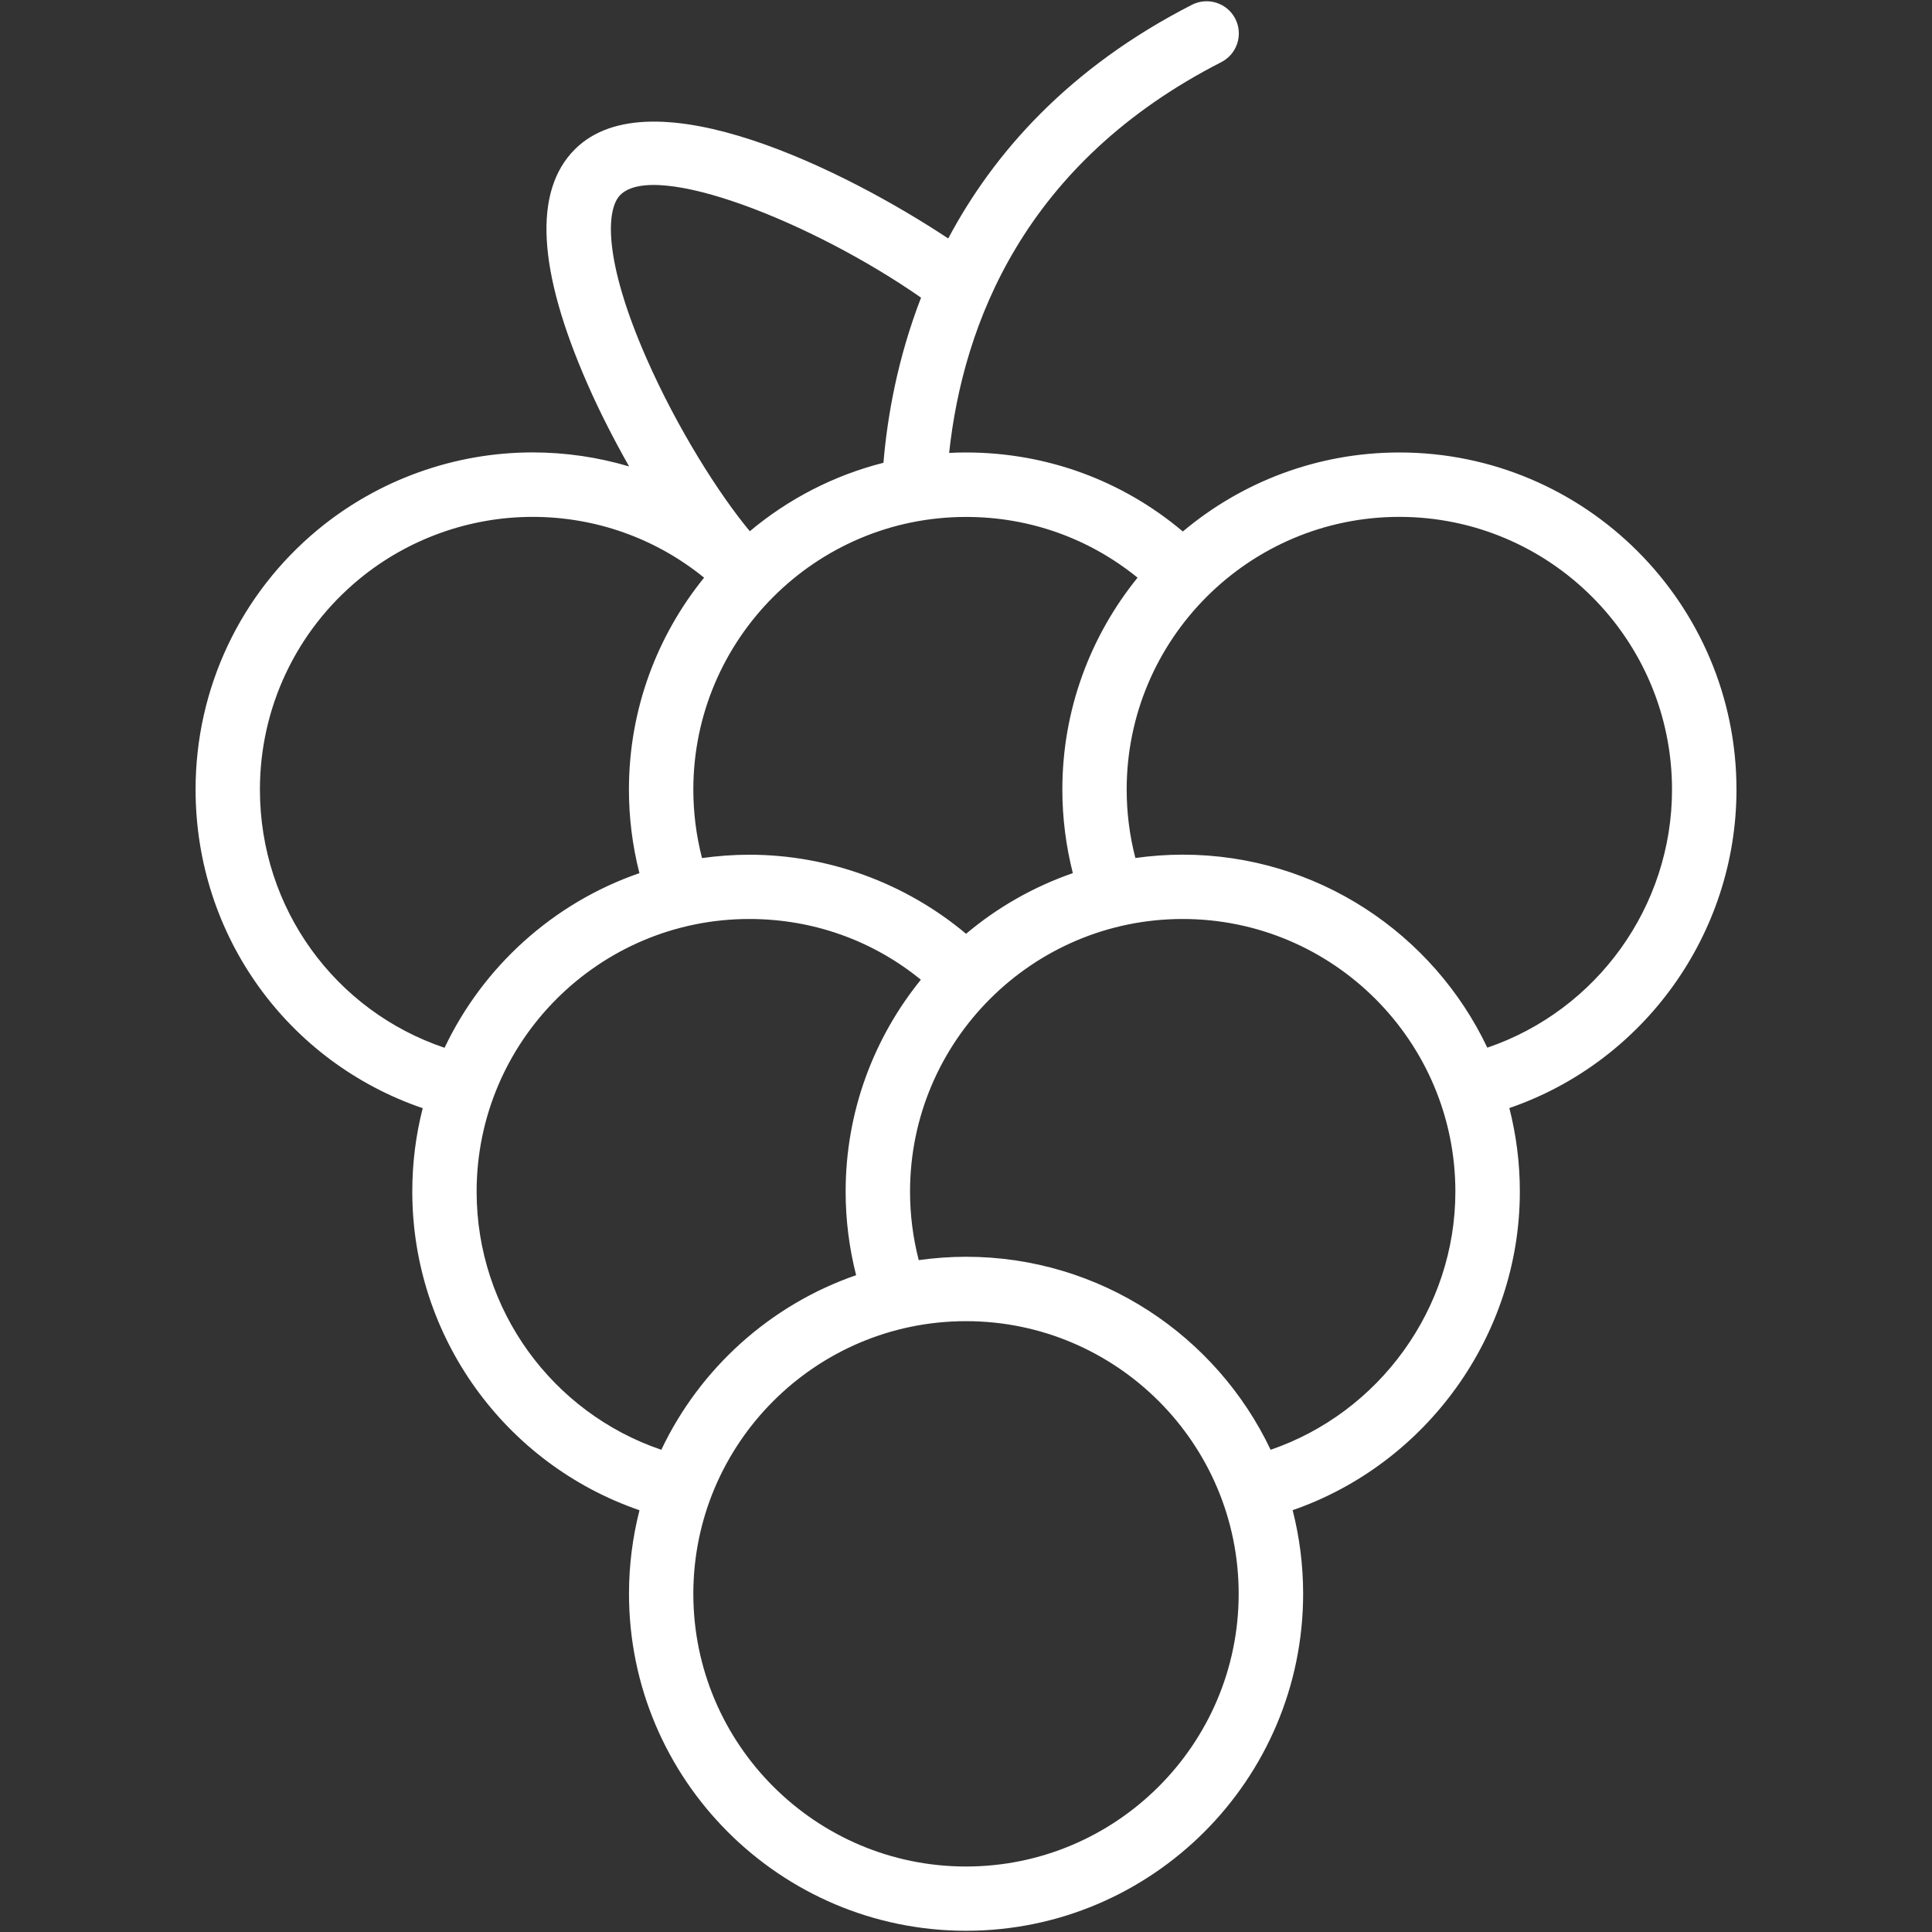
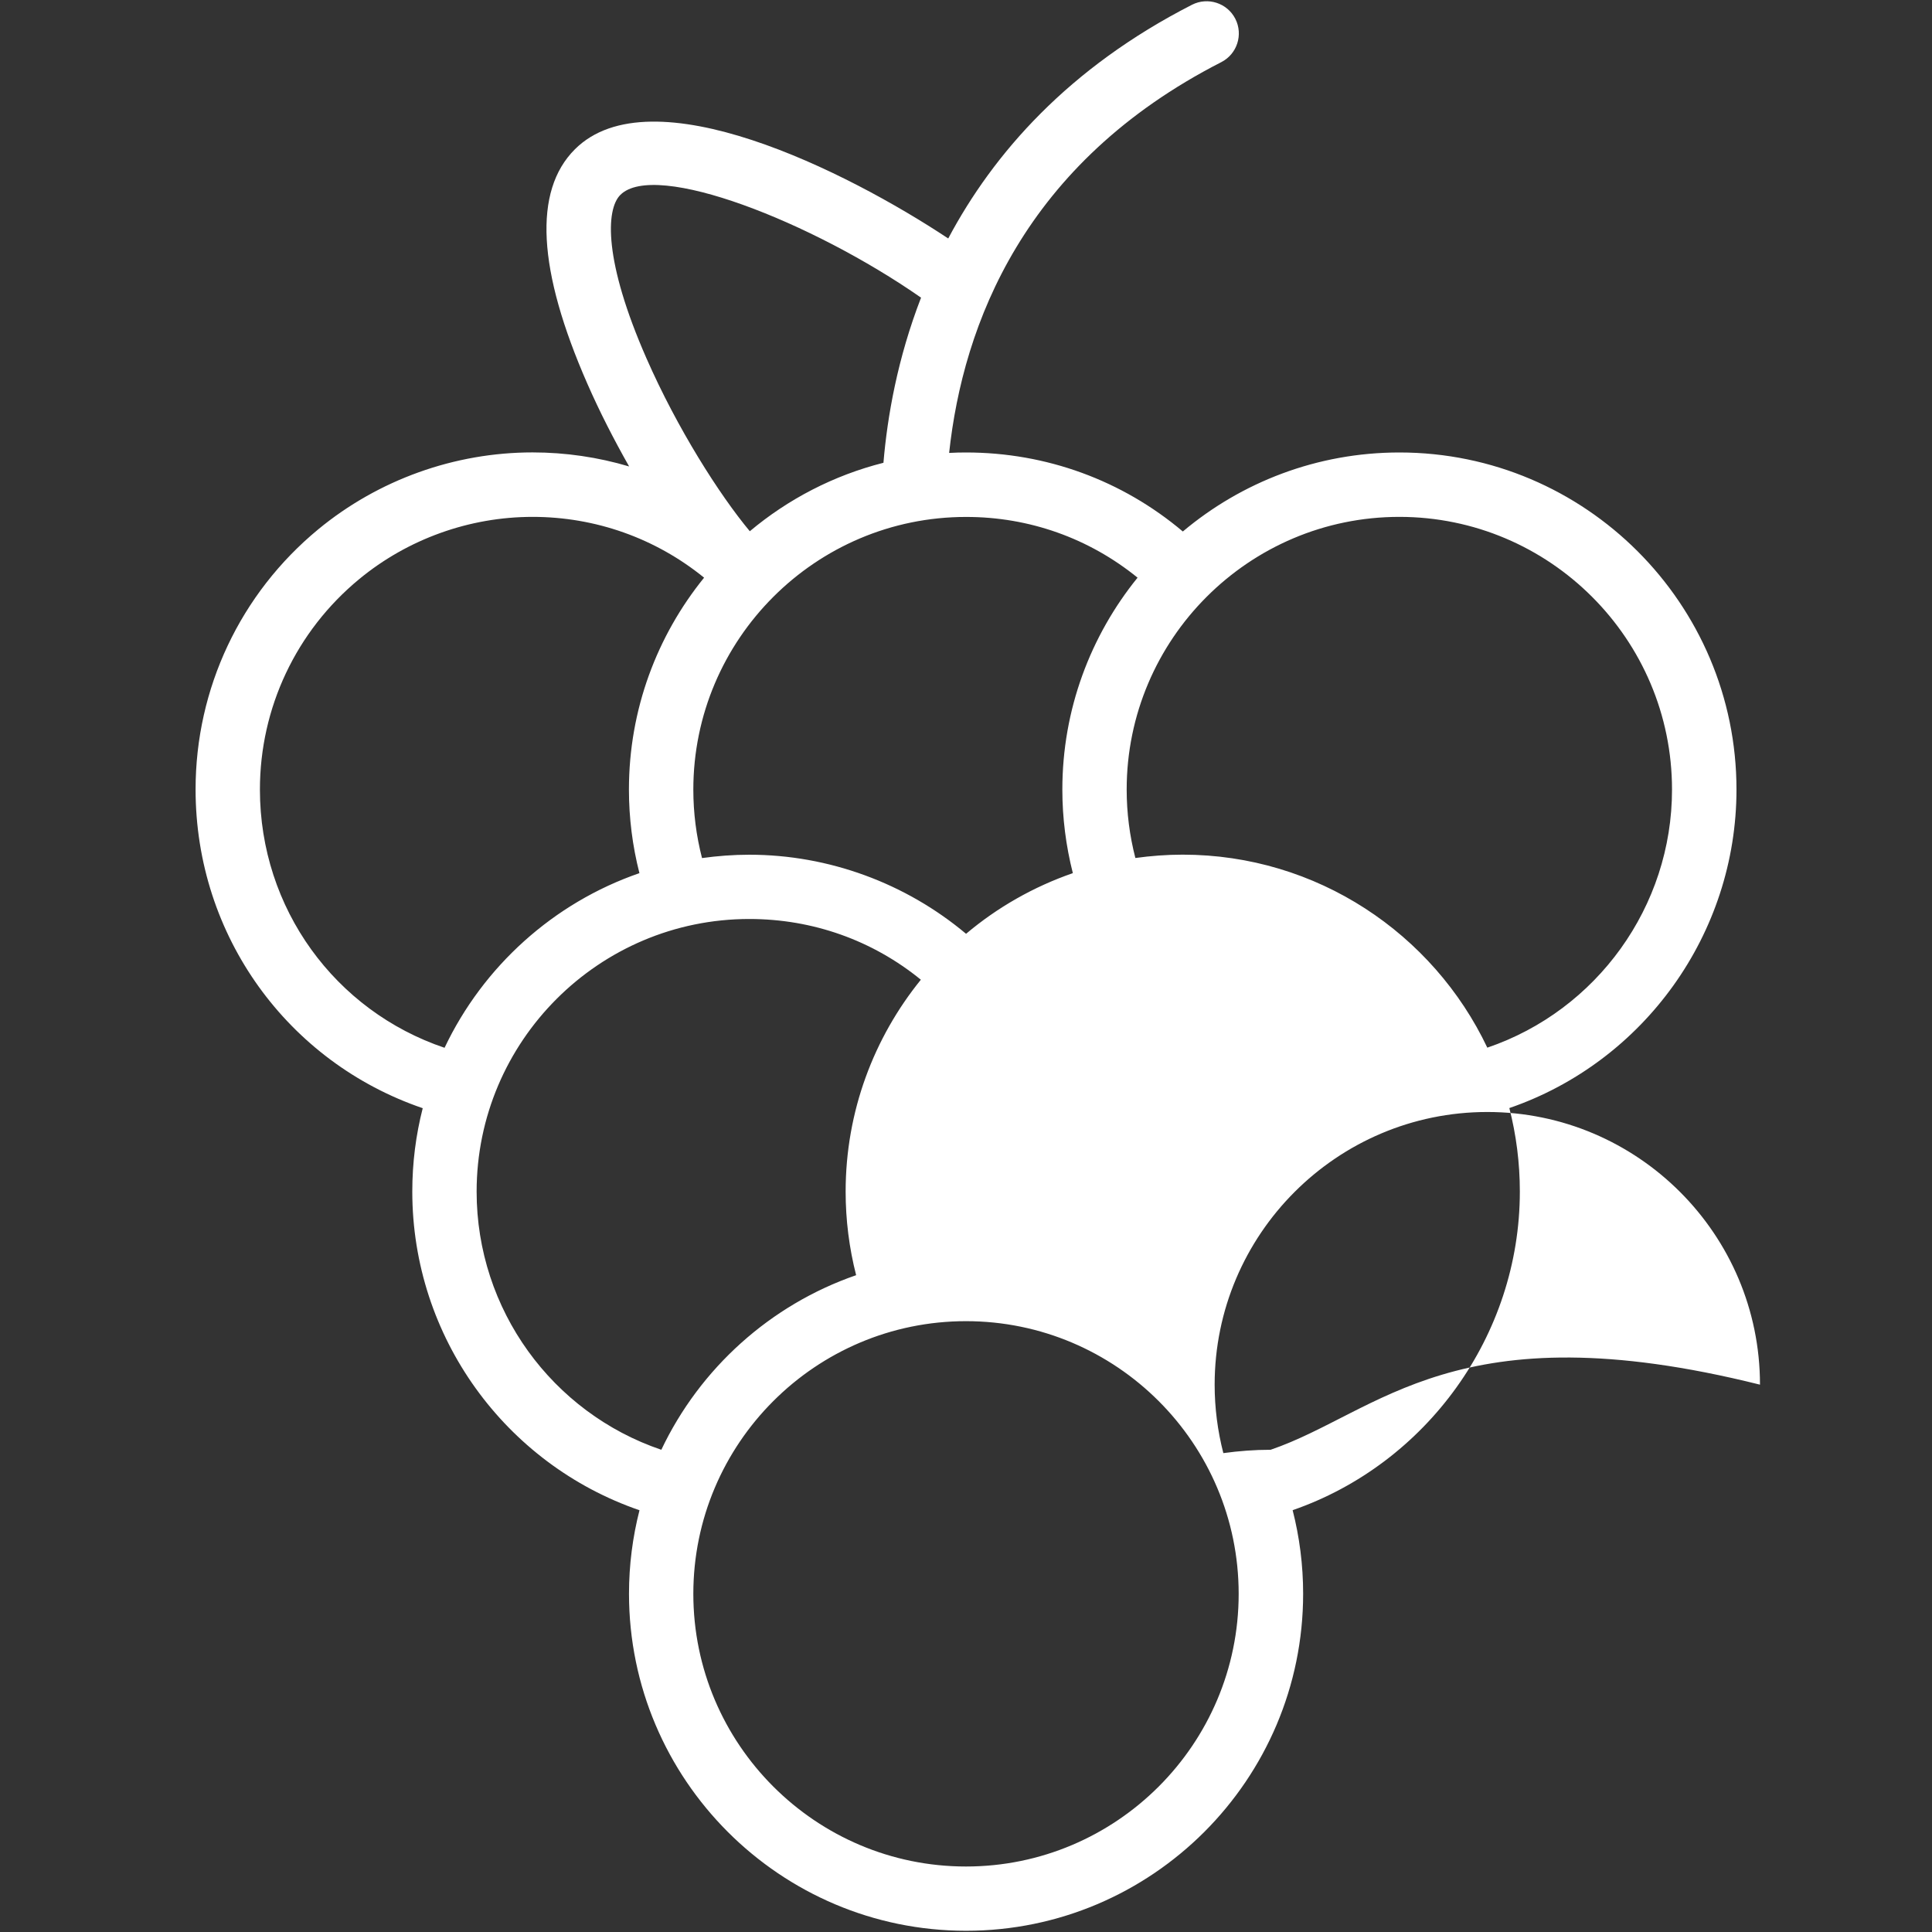
<svg xmlns="http://www.w3.org/2000/svg" version="1.1" id="Layer_1" x="0px" y="0px" viewBox="0 0 300 300" style="enable-background:new 0 0 300 300;" xml:space="preserve">
  <rect x="0" y="0" width="300" height="300" fill="#333333" stroke="none" />
  <style type="text/css">
	.st0{fill:#FFFFFF;}
</style>
-   <path class="st0" d="M269.64,122.6c0-28.86-23.48-52.34-52.34-52.34c-12.79,0-24.53,4.62-33.63,12.27  c-9.41-7.94-21.2-12.27-33.67-12.27c-0.88,0-1.76,0.02-2.62,0.07c2.16-19.96,11.61-45.02,42.26-60.68c2.46-1.26,3.43-4.27,2.18-6.73  c-1.26-2.46-4.27-3.43-6.73-2.18c-19.17,9.8-30.82,23.06-37.85,36.29c-15.76-10.45-46.14-25.68-57.98-13.84  c-6.47,6.47-5.81,18.73,1.96,36.43c1.86,4.25,4.1,8.63,6.47,12.81c-4.81-1.43-9.85-2.18-14.99-2.18c-12.13,0-23.95,4.25-33.29,11.95  c-12.1,9.99-19.04,24.71-19.04,40.38c0,22.8,14.39,42.38,35.27,49.5c-1.06,4.14-1.62,8.48-1.62,12.94  c0,22.6,14.45,42.33,35.28,49.49c-1.06,4.15-1.63,8.49-1.63,12.96c0,28.86,23.48,52.34,52.34,52.34c28.86,0,52.34-23.48,52.34-52.34  c0-4.47-0.57-8.82-1.63-12.97c20.76-7.19,35.28-27.11,35.28-49.48c0-4.47-0.57-8.82-1.63-12.96  C255.28,164.87,269.64,144.98,269.64,122.6z M176.64,89.7c-7.29,9-11.68,20.45-11.68,32.9c0,4.41,0.56,8.76,1.63,12.98  c-6.12,2.12-11.73,5.33-16.58,9.42c-9.37-7.86-21.33-12.28-33.66-12.28c-2.49,0-4.94,0.19-7.34,0.52  c-0.89-3.45-1.35-7.01-1.35-10.63c0-23.34,18.99-42.34,42.34-42.34C159.83,80.26,169.12,83.59,176.64,89.7z M96.32,30.27  c5.4-5.41,29.83,4.19,46.7,15.95c-3.65,9.43-5.23,18.41-5.84,25.64c-7.75,1.96-14.81,5.65-20.75,10.63  c-4.72-5.67-11.25-15.92-16.06-26.88C93.75,40.53,94.06,32.54,96.32,30.27z M40.36,122.6c0-12.68,5.62-24.59,15.41-32.67  c7.55-6.23,17.12-9.67,26.93-9.67c9.78,0,19.11,3.33,26.63,9.44c-7.29,9-11.67,20.44-11.67,32.9c0,4.41,0.55,8.76,1.63,12.98  c-13.35,4.61-24.26,14.48-30.26,27.12C52.07,156.98,40.36,141.1,40.36,122.6z M74.01,185.04c0-23.34,18.99-42.34,42.34-42.34  c9.87,0,19.14,3.32,26.64,9.43c-7.29,9-11.68,20.45-11.68,32.9c0,4.4,0.55,8.75,1.63,12.98c-13.34,4.61-24.25,14.47-30.25,27.11  C85.77,219.38,74.01,203.38,74.01,185.04z M150,289.83c-23.34,0-42.34-18.99-42.34-42.34s18.99-42.34,42.34-42.34  s42.34,18.99,42.34,42.34S173.34,289.83,150,289.83z M197.3,225.12c-8.4-17.7-26.45-29.97-47.3-29.97c-2.49,0-4.94,0.19-7.34,0.52  c-0.89-3.46-1.35-7.02-1.35-10.63c0-23.34,18.99-42.34,42.34-42.34s42.34,18.99,42.34,42.34  C225.99,203.2,214.17,219.35,197.3,225.12z M230.95,162.68c-8.4-17.7-26.45-29.97-47.31-29.97c-2.49,0-4.94,0.19-7.34,0.52  c-0.89-3.45-1.35-7.01-1.35-10.63c0-23.34,18.99-42.34,42.34-42.34s42.34,18.99,42.34,42.34  C259.64,140.76,247.96,156.89,230.95,162.68z" />
+   <path class="st0" d="M269.64,122.6c0-28.86-23.48-52.34-52.34-52.34c-12.79,0-24.53,4.62-33.63,12.27  c-9.41-7.94-21.2-12.27-33.67-12.27c-0.88,0-1.76,0.02-2.62,0.07c2.16-19.96,11.61-45.02,42.26-60.68c2.46-1.26,3.43-4.27,2.18-6.73  c-1.26-2.46-4.27-3.43-6.73-2.18c-19.17,9.8-30.82,23.06-37.85,36.29c-15.76-10.45-46.14-25.68-57.98-13.84  c-6.47,6.47-5.81,18.73,1.96,36.43c1.86,4.25,4.1,8.63,6.47,12.81c-4.81-1.43-9.85-2.18-14.99-2.18c-12.13,0-23.95,4.25-33.29,11.95  c-12.1,9.99-19.04,24.71-19.04,40.38c0,22.8,14.39,42.38,35.27,49.5c-1.06,4.14-1.62,8.48-1.62,12.94  c0,22.6,14.45,42.33,35.28,49.49c-1.06,4.15-1.63,8.49-1.63,12.96c0,28.86,23.48,52.34,52.34,52.34c28.86,0,52.34-23.48,52.34-52.34  c0-4.47-0.57-8.82-1.63-12.97c20.76-7.19,35.28-27.11,35.28-49.48c0-4.47-0.57-8.82-1.63-12.96  C255.28,164.87,269.64,144.98,269.64,122.6z M176.64,89.7c-7.29,9-11.68,20.45-11.68,32.9c0,4.41,0.56,8.76,1.63,12.98  c-6.12,2.12-11.73,5.33-16.58,9.42c-9.37-7.86-21.33-12.28-33.66-12.28c-2.49,0-4.94,0.19-7.34,0.52  c-0.89-3.45-1.35-7.01-1.35-10.63c0-23.34,18.99-42.34,42.34-42.34C159.83,80.26,169.12,83.59,176.64,89.7z M96.32,30.27  c5.4-5.41,29.83,4.19,46.7,15.95c-3.65,9.43-5.23,18.41-5.84,25.64c-7.75,1.96-14.81,5.65-20.75,10.63  c-4.72-5.67-11.25-15.92-16.06-26.88C93.75,40.53,94.06,32.54,96.32,30.27z M40.36,122.6c0-12.68,5.62-24.59,15.41-32.67  c7.55-6.23,17.12-9.67,26.93-9.67c9.78,0,19.11,3.33,26.63,9.44c-7.29,9-11.67,20.44-11.67,32.9c0,4.41,0.55,8.76,1.63,12.98  c-13.35,4.61-24.26,14.48-30.26,27.12C52.07,156.98,40.36,141.1,40.36,122.6z M74.01,185.04c0-23.34,18.99-42.34,42.34-42.34  c9.87,0,19.14,3.32,26.64,9.43c-7.29,9-11.68,20.45-11.68,32.9c0,4.4,0.55,8.75,1.63,12.98c-13.34,4.61-24.25,14.47-30.25,27.11  C85.77,219.38,74.01,203.38,74.01,185.04z M150,289.83c-23.34,0-42.34-18.99-42.34-42.34s18.99-42.34,42.34-42.34  s42.34,18.99,42.34,42.34S173.34,289.83,150,289.83z M197.3,225.12c-2.49,0-4.94,0.19-7.34,0.52  c-0.89-3.46-1.35-7.02-1.35-10.63c0-23.34,18.99-42.34,42.34-42.34s42.34,18.99,42.34,42.34  C225.99,203.2,214.17,219.35,197.3,225.12z M230.95,162.68c-8.4-17.7-26.45-29.97-47.31-29.97c-2.49,0-4.94,0.19-7.34,0.52  c-0.89-3.45-1.35-7.01-1.35-10.63c0-23.34,18.99-42.34,42.34-42.34s42.34,18.99,42.34,42.34  C259.64,140.76,247.96,156.89,230.95,162.68z" />
</svg>